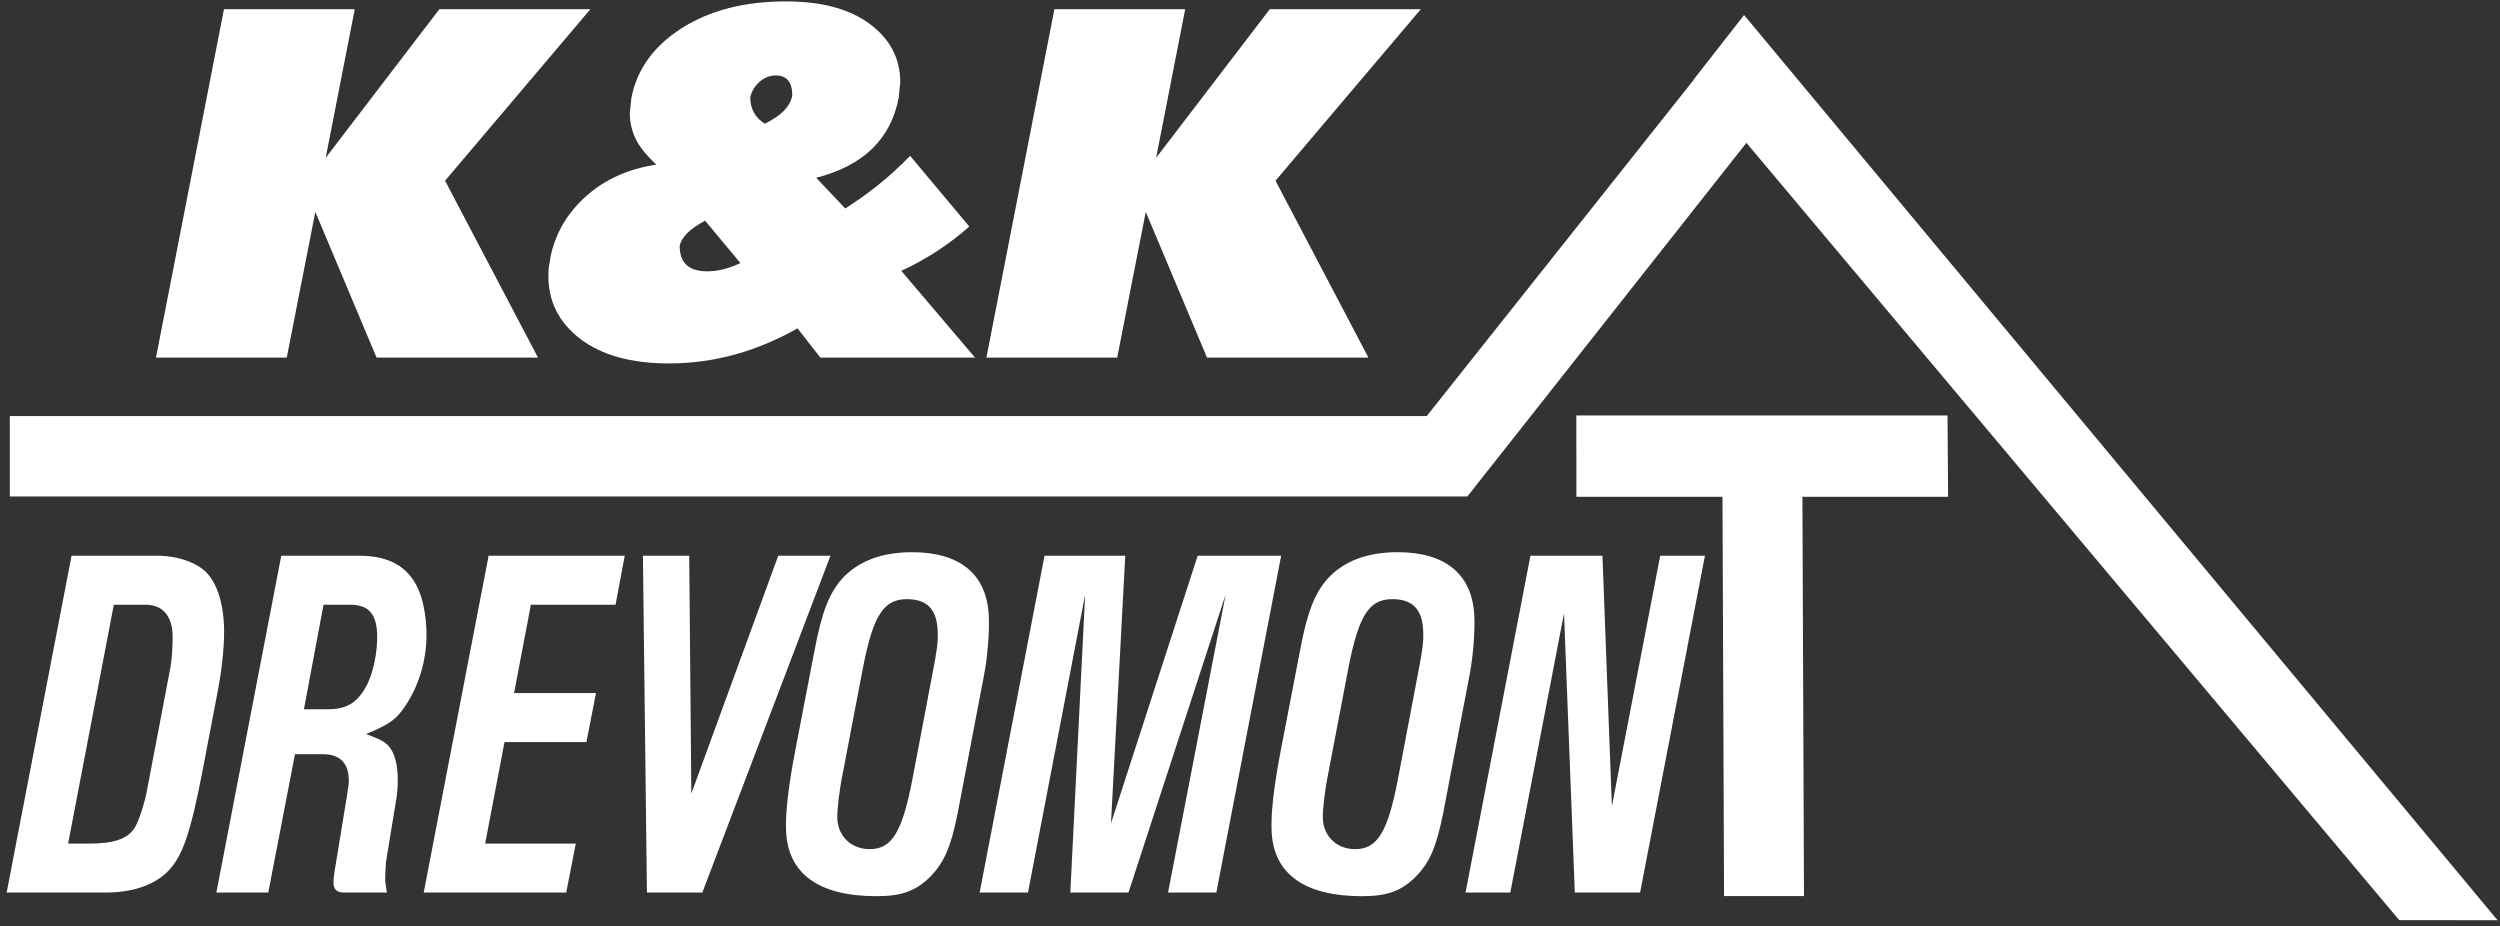
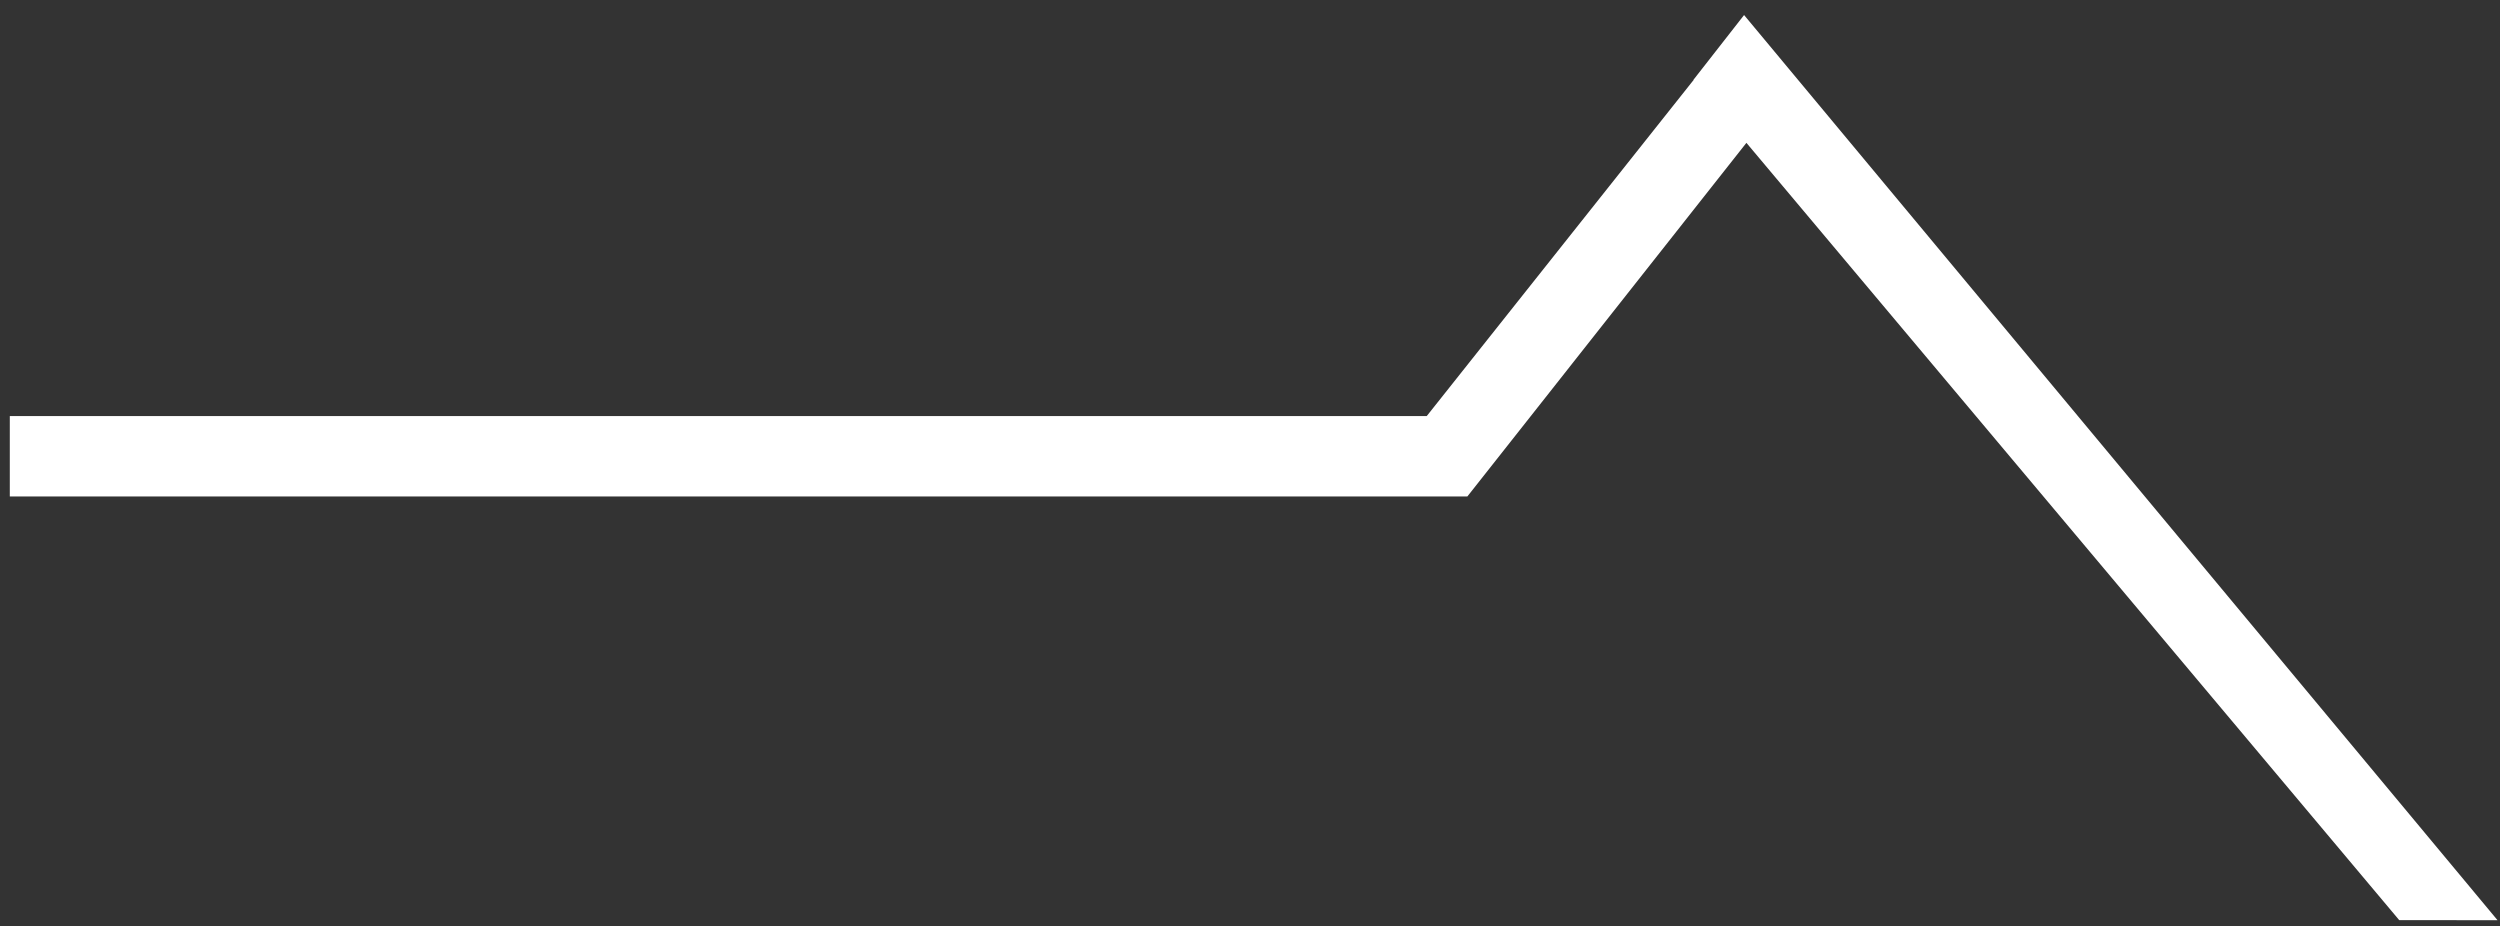
<svg xmlns="http://www.w3.org/2000/svg" width="251px" height="93px" viewBox="0 0 251 93" version="1.1">
  <rect x="0" y="0" width="251" height="93" fill="#333333" stroke="none" />
  <title>logo11</title>
  <desc>Created with Sketch.</desc>
  <defs />
  <g id="Page-1" stroke="none" stroke-width="1" fill="none" fill-rule="evenodd">
    <g id="logo11" fill="#FFFFFF">
-       <path d="M15.66,35.901 L22.486,0.922 L35.618,0.922 L32.7,15.844 L44.112,0.922 L59.276,0.922 L44.685,18.143 L54.013,35.901 L37.807,35.901 L31.658,21.274 L28.792,35.901 L15.66,35.901 Z M80.068,32.966 C75.934,35.314 71.626,36.488 67.145,36.488 C63.393,36.488 60.44,35.673 58.286,34.042 C56.132,32.411 55.055,30.291 55.055,27.682 C55.055,27.193 55.09,26.794 55.16,26.484 C55.229,26.174 55.264,25.954 55.264,25.823 C55.75,23.443 56.94,21.404 58.833,19.708 C60.727,18.012 63.08,16.952 65.894,16.529 C64.991,15.68 64.348,14.914 63.966,14.229 C63.479,13.348 63.236,12.386 63.236,11.343 L63.393,9.826 C63.949,6.956 65.634,4.624 68.447,2.83 C71.261,1.036 74.753,0.14 78.921,0.14 C82.5,0.14 85.305,0.898 87.337,2.414 C89.369,3.931 90.386,5.88 90.386,8.261 L90.229,9.826 C89.43,13.968 86.668,16.643 81.944,17.849 L84.862,20.931 C86.043,20.181 87.12,19.415 88.093,18.632 C89.239,17.719 90.334,16.724 91.376,15.648 L97.316,22.741 C95.302,24.535 93.026,26.019 90.49,27.193 L97.89,35.901 L82.361,35.901 L80.068,32.966 Z M76.785,12.419 C78.418,11.636 79.338,10.69 79.547,9.582 C79.547,8.244 78.991,7.576 77.879,7.576 C77.289,7.576 76.75,7.788 76.264,8.211 C75.778,8.636 75.465,9.157 75.326,9.777 C75.326,10.919 75.812,11.799 76.785,12.419 Z M74.336,26.41 L70.792,22.154 C69.264,22.97 68.412,23.818 68.239,24.698 C68.239,26.394 69.16,27.242 71.001,27.242 C72.078,27.242 73.189,26.965 74.336,26.41 L74.336,26.41 Z M99.036,35.901 L105.862,0.922 L118.994,0.922 L116.076,15.844 L127.488,0.922 L142.652,0.922 L128.061,18.143 L137.389,35.901 L121.183,35.901 L115.034,21.274 L112.168,35.901 L99.036,35.901 Z" id="path2" />
      <g id="Layer1001" transform="translate(0, 41)">
-         <polygon id="path4" points="158.264 0.712 158.272 8.881 172.938 8.881 173.095 48.966 181.12 48.966 180.963 8.881 195.588 8.881 195.532 0.712" />
-         <path d="M0.668,48.613 L10.566,48.613 C13.347,48.613 15.536,47.853 16.899,46.433 C18.34,44.962 19.141,42.58 20.354,36.293 L21.883,28.281 C22.329,25.949 22.567,23.414 22.486,21.69 C22.381,19.459 21.778,17.634 20.814,16.569 C19.85,15.505 17.87,14.795 15.765,14.795 L7.184,14.795 L0.668,48.613 Z M6.839,43.695 L11.428,19.713 L14.606,19.713 C16.275,19.713 17.239,20.777 17.327,22.653 C17.37,23.566 17.253,25.29 17.093,26.101 L14.736,38.472 C14.48,39.791 13.854,41.667 13.48,42.174 C12.776,43.239 11.367,43.695 8.984,43.695 L6.839,43.695 Z M28.239,14.795 L21.723,48.613 L26.934,48.613 L29.616,34.721 L32.397,34.721 C34.065,34.721 34.938,35.532 35.014,37.154 C35.041,37.712 35.005,37.813 34.822,38.98 L33.742,45.571 C33.522,46.788 33.469,47.346 33.485,47.7 C33.514,48.309 33.846,48.613 34.522,48.613 L38.852,48.613 C38.744,48.005 38.692,47.751 38.678,47.447 C38.661,47.092 38.72,45.825 38.748,45.571 L39.828,38.98 C39.916,38.321 39.959,37.56 39.923,36.799 C39.852,35.279 39.442,34.163 38.7,33.605 C38.289,33.301 38.045,33.2 36.75,32.693 L37.491,32.388 C39.28,31.577 39.854,31.121 40.671,29.904 C42.157,27.724 42.937,24.884 42.808,22.147 C42.571,17.127 40.435,14.795 36.065,14.795 L28.239,14.795 Z M30.515,30.208 L32.483,19.713 L35.145,19.713 C36.933,19.713 37.768,20.575 37.861,22.552 C37.947,24.378 37.461,26.71 36.726,27.977 C35.81,29.6 34.766,30.208 32.939,30.208 L30.515,30.208 Z M61.801,19.713 L62.722,14.795 L49.056,14.795 L42.54,48.613 L56.848,48.613 L57.808,43.695 L48.71,43.695 L50.653,33.504 L58.876,33.504 L59.836,28.586 L51.613,28.586 L53.3,19.713 L61.801,19.713 Z M64.549,14.795 L64.952,48.613 L70.514,48.613 L83.379,14.795 L78.135,14.795 L69.409,38.675 L69.197,14.795 L64.549,14.795 Z M79.85,34.315 C79.149,37.966 78.838,40.653 78.925,42.478 C79.126,46.737 82.211,48.977 88.011,48.977 C90.513,48.977 91.919,48.461 93.325,47.092 C94.805,45.622 95.483,43.999 96.157,40.602 L98.801,26.761 C99.152,24.935 99.353,22.451 99.276,20.828 C99.08,16.671 96.393,14.44 91.586,14.44 C88.487,14.44 86.147,15.352 84.522,17.127 C83.241,18.597 82.495,20.474 81.766,24.378 L79.85,34.315 Z M91.592,37.307 C90.569,42.58 89.536,44.253 87.311,44.253 C85.484,44.253 84.153,42.985 84.069,41.211 C84.031,40.399 84.253,38.371 84.641,36.495 L86.649,26 C87.674,20.777 88.71,19.155 91.053,19.155 C93.08,19.155 94.041,20.169 94.142,22.299 C94.194,23.414 94.109,24.124 93.597,26.761 L91.592,37.307 Z M104.871,14.795 L98.356,48.613 L103.209,48.613 L108.949,18.699 L107.46,48.613 L113.299,48.613 L123.052,18.699 L117.272,48.613 L122.118,48.613 L128.628,14.795 L120.246,14.795 L111.542,41.667 L112.976,14.795 L104.871,14.795 Z M128.595,34.315 C127.893,37.966 127.583,40.653 127.669,42.478 C127.87,46.737 130.955,48.977 136.755,48.977 C139.258,48.977 140.664,48.461 142.069,47.092 C143.549,45.622 144.227,43.999 144.901,40.602 L147.546,26.761 C147.897,24.935 148.097,22.451 148.021,20.828 C147.825,16.671 145.137,14.44 140.33,14.44 C137.232,14.44 134.891,15.352 133.267,17.127 C131.985,18.597 131.239,20.474 130.51,24.378 L128.595,34.315 Z M140.336,37.307 C139.314,42.58 138.28,44.253 136.055,44.253 C134.228,44.253 132.897,42.985 132.813,41.211 C132.775,40.399 132.997,38.371 133.386,36.495 L135.393,26 C136.418,20.777 137.454,19.155 139.798,19.155 C141.824,19.155 142.786,20.169 142.886,22.299 C142.939,23.414 142.853,24.124 142.342,26.761 L140.336,37.307 Z M153.656,14.795 L147.139,48.613 L151.635,48.613 L157.027,20.575 L158.111,48.613 L164.666,48.613 L171.175,14.795 L166.686,14.795 L161.833,39.943 L160.886,14.795 L153.656,14.795 Z" id="path6" />
-       </g>
+         </g>
      <polygon id="path9" points="0.984 41.77 143.247 41.77 170.039 8.028 170.024 8.011 175.105 1.51 250.75 92.386 240.883 92.383 175.34 14.341 147.322 49.847 0.984 49.847" />
    </g>
  </g>
</svg>